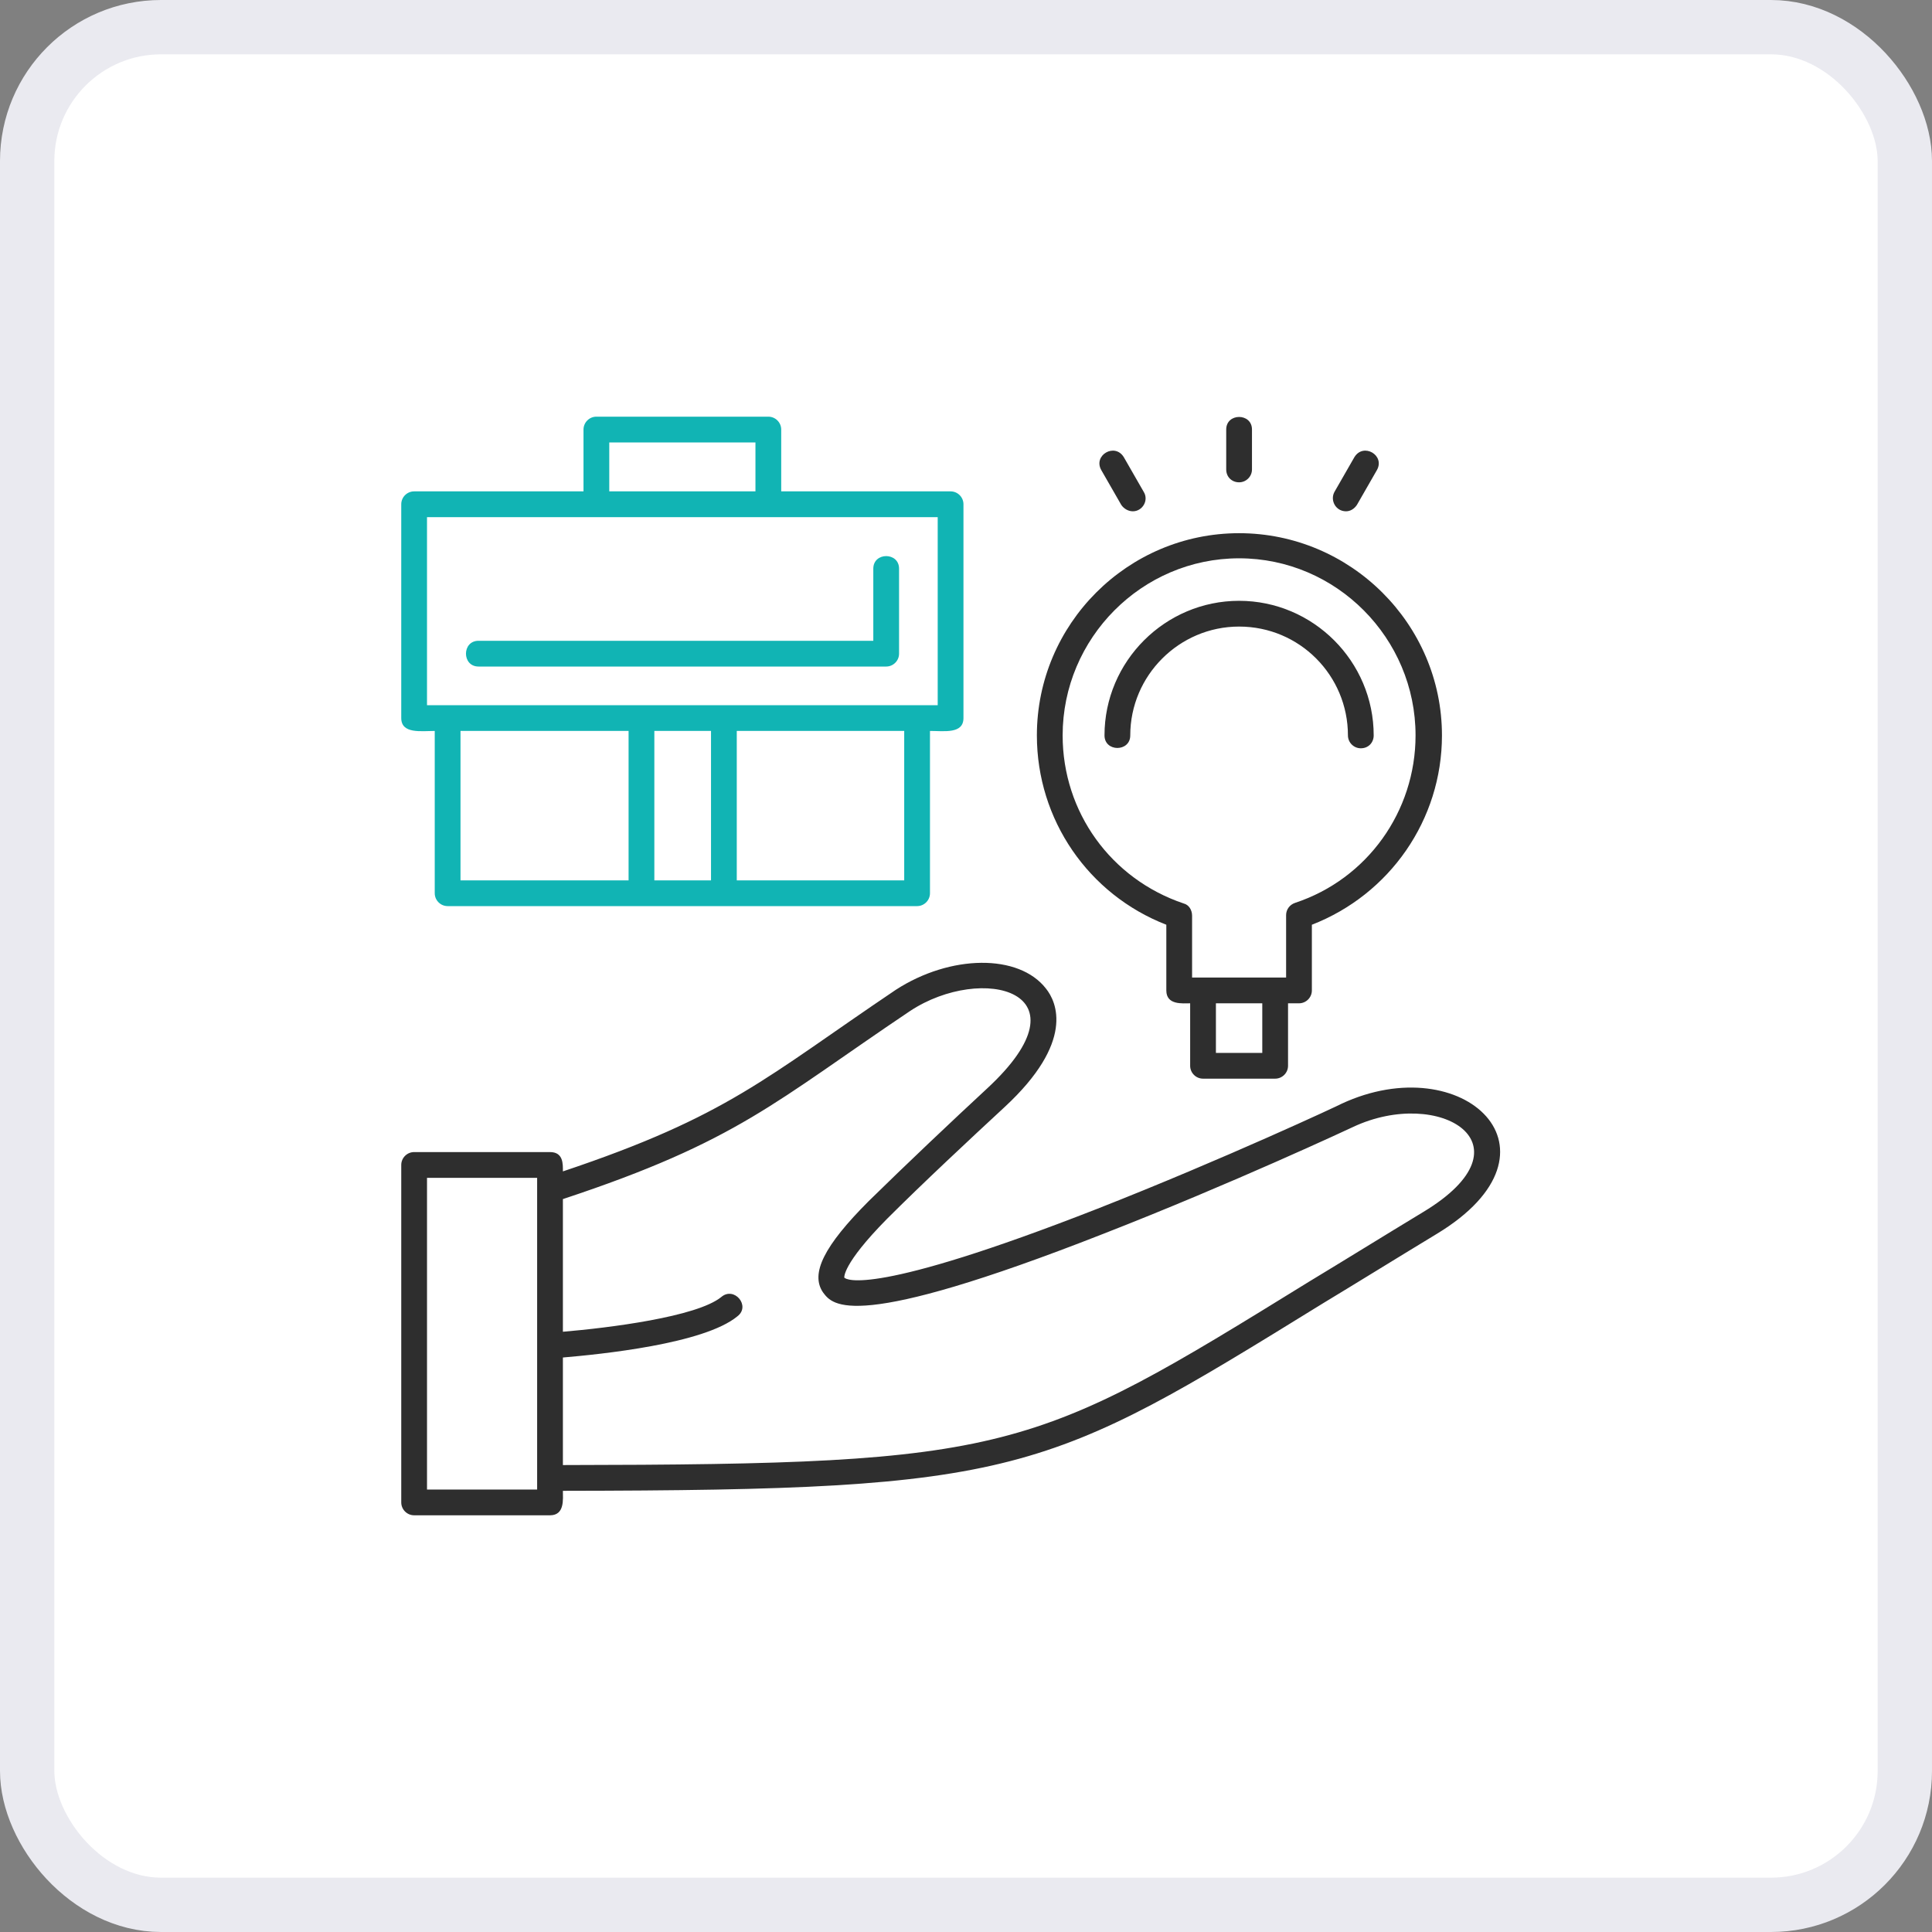
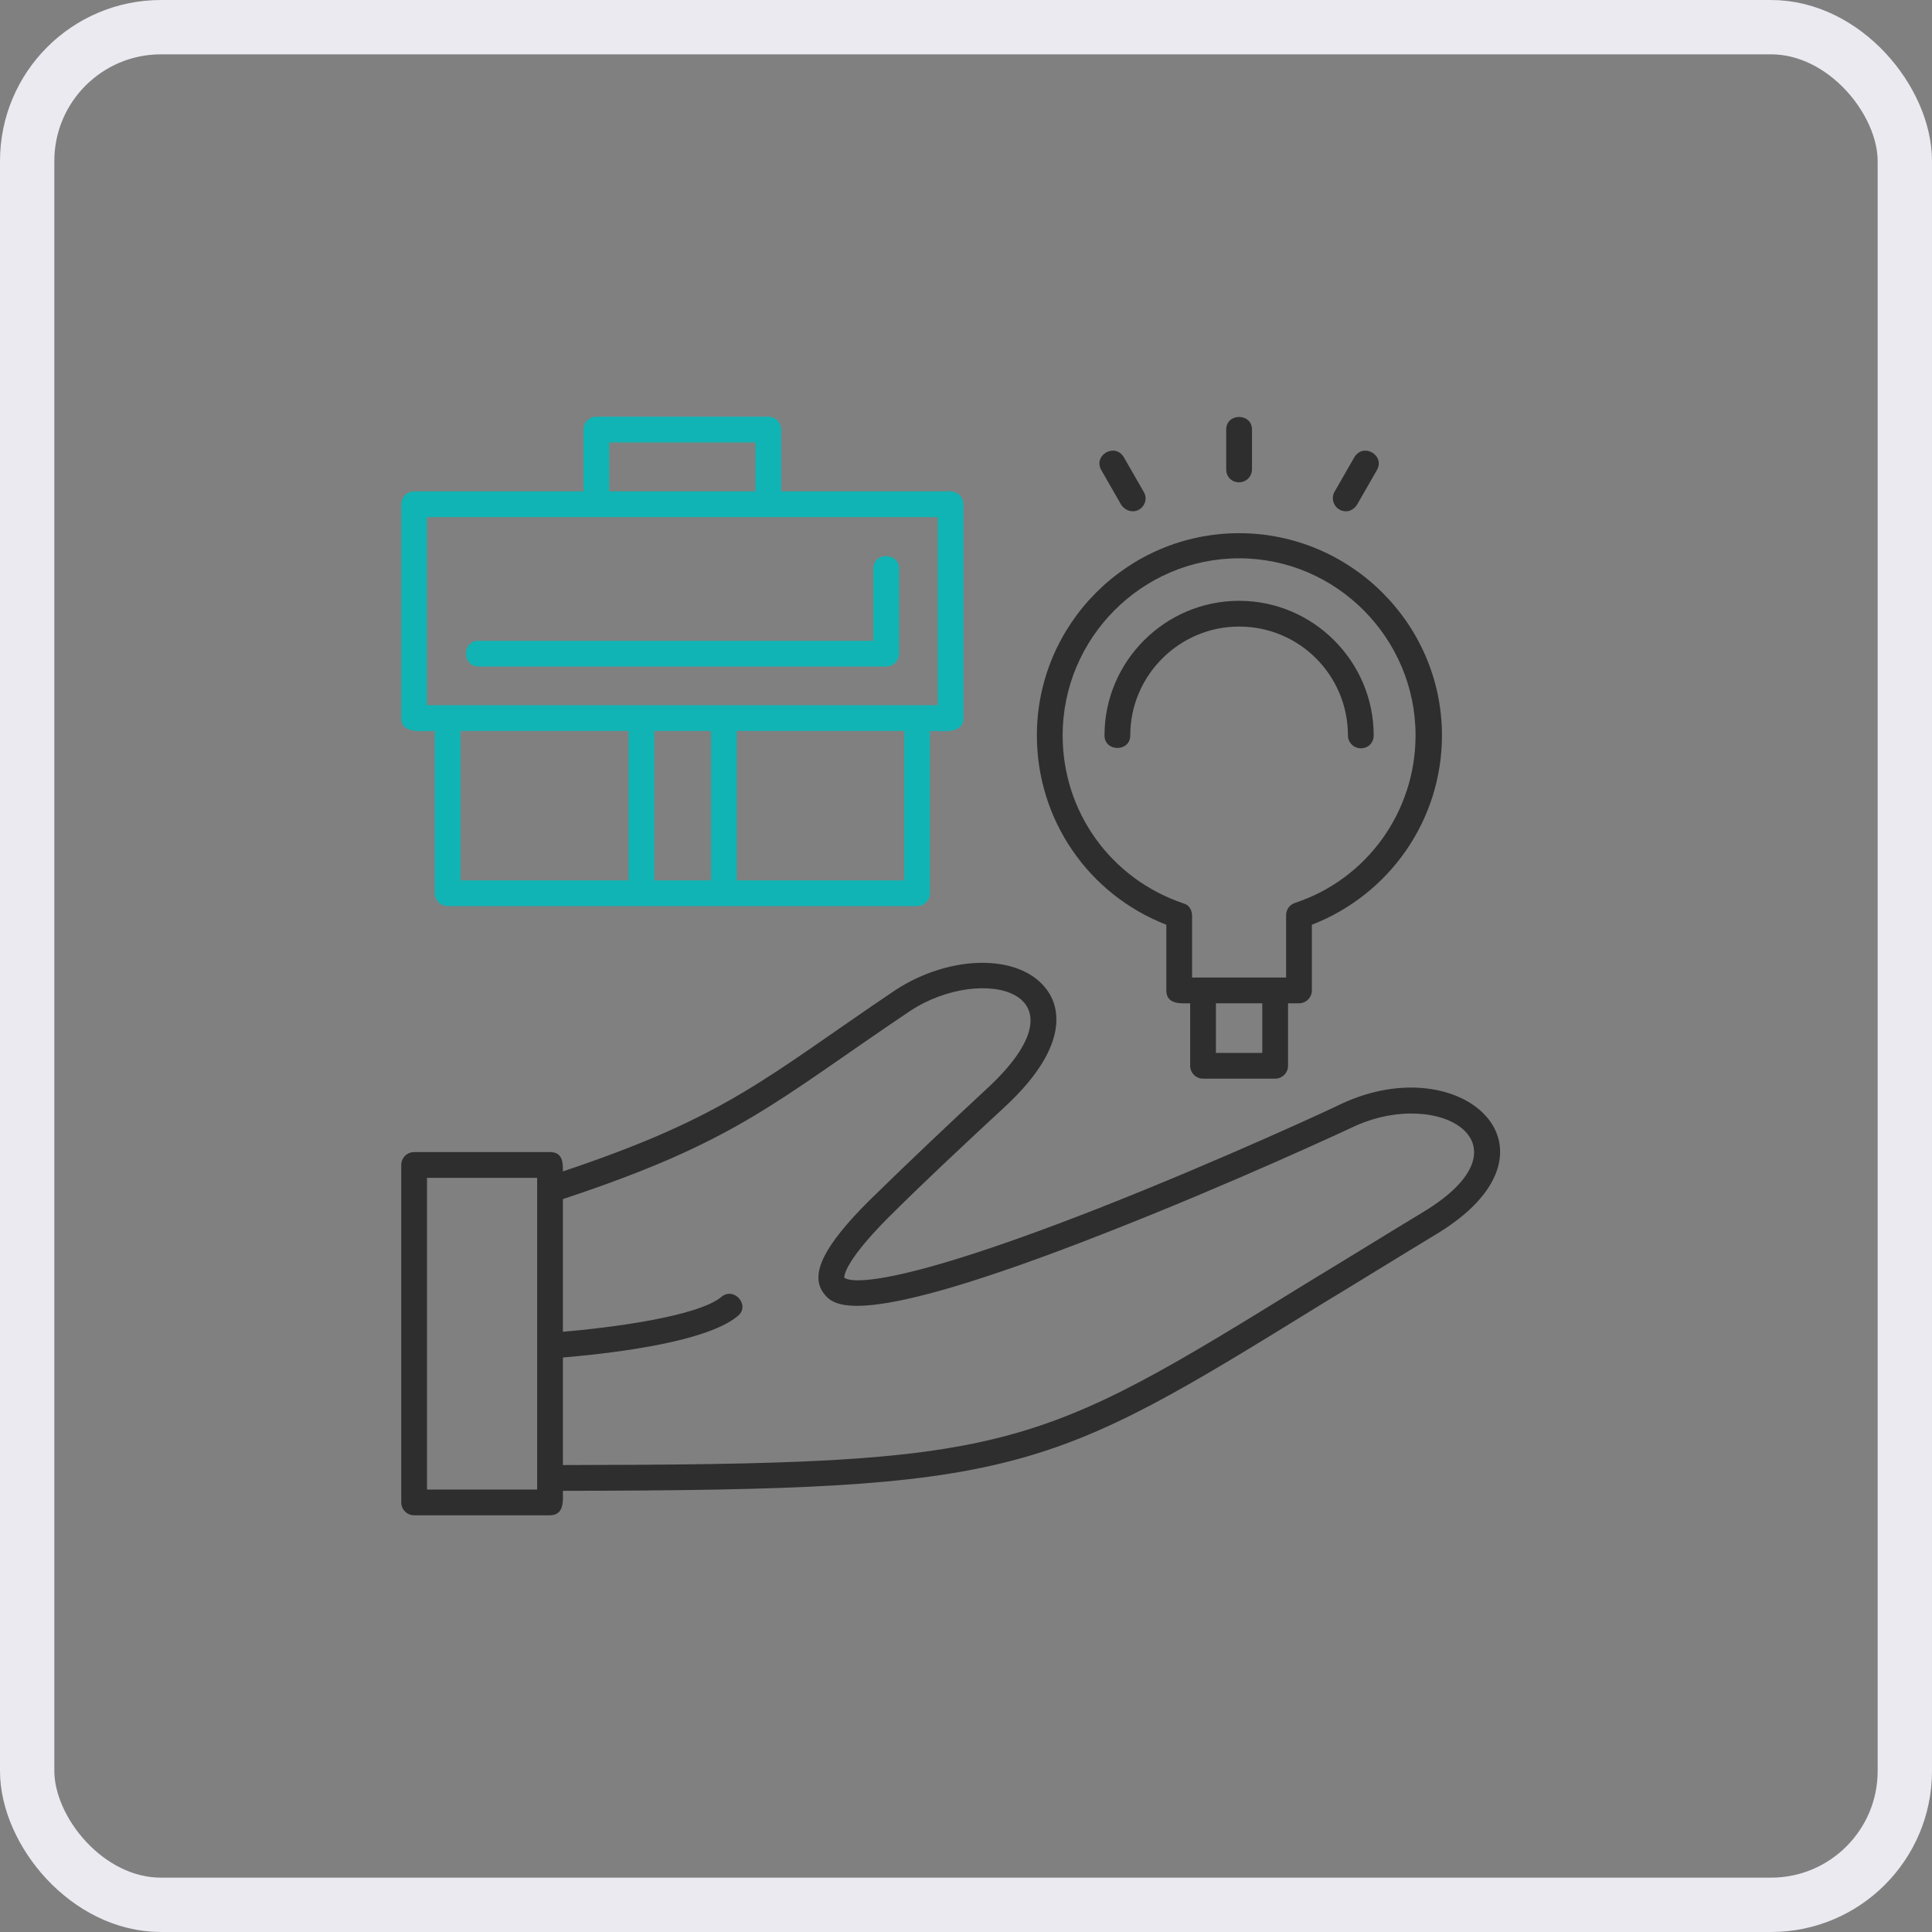
<svg xmlns="http://www.w3.org/2000/svg" width="48" height="48" viewBox="0 0 48 48" fill="none">
  <rect x="0" y="0" width="48" height="48" fill="#808080" stroke="none" />
-   <rect x="0.675" y="0.675" width="46.65" height="46.65" rx="3.325" fill="white" />
  <rect x="0.675" y="0.675" width="46.65" height="46.65" rx="3.325" stroke="#EAEAF0" stroke-width="1.35" />
  <path fill-rule="evenodd" clip-rule="evenodd" d="M13.985 29.103C18.097 27.727 19.025 26.767 22.257 24.591C23.617 23.711 25.313 23.695 25.985 24.559C26.257 24.895 26.705 25.887 24.961 27.503C24.113 28.287 22.913 29.407 22.033 30.287C20.913 31.423 20.977 31.743 20.977 31.743C21.025 31.791 21.665 32.223 27.265 30.031C30.401 28.799 33.313 27.439 33.329 27.423C36.353 26.015 39.105 28.591 35.697 30.655C34.641 31.295 33.713 31.871 32.865 32.383C25.969 36.639 25.345 37.023 13.985 37.039C13.985 37.247 14.033 37.647 13.665 37.647H10.289C10.113 37.647 9.969 37.503 9.969 37.327V28.943C9.969 28.767 10.113 28.623 10.289 28.623H13.665C14.001 28.623 13.985 28.927 13.985 29.103ZM13.985 29.791V33.087C15.121 32.991 17.313 32.719 17.921 32.223C18.241 31.951 18.657 32.447 18.321 32.703C17.489 33.391 14.913 33.647 13.985 33.727V36.399C25.153 36.383 25.633 36.095 32.529 31.839C33.377 31.327 34.305 30.751 35.361 30.111C38.145 28.431 35.761 26.991 33.617 27.999C33.585 28.015 30.609 29.407 27.409 30.655C21.169 33.103 20.689 32.431 20.449 32.111C20.129 31.647 20.465 30.959 21.585 29.839C22.481 28.959 23.681 27.823 24.529 27.039C27.137 24.623 24.401 23.935 22.609 25.119C19.249 27.375 18.337 28.351 13.985 29.791ZM10.609 37.007H13.345V29.263H10.609V37.007ZM32.273 24.927H32.001V26.479C32.001 26.655 31.857 26.799 31.681 26.799H29.889C29.713 26.799 29.569 26.655 29.569 26.479V24.927C29.377 24.927 28.977 24.975 28.977 24.607V22.975C27.041 22.223 25.761 20.367 25.761 18.271C25.761 15.503 28.017 13.247 30.785 13.247C33.553 13.247 35.825 15.503 35.825 18.271C35.825 20.367 34.529 22.223 32.593 22.975V24.607C32.593 24.783 32.449 24.927 32.273 24.927ZM31.361 24.927H30.209V26.159H31.361V24.927ZM29.617 24.287H31.953V22.735C31.953 22.607 32.033 22.479 32.177 22.431C33.969 21.839 35.169 20.159 35.169 18.271C35.169 15.855 33.201 13.871 30.785 13.871C28.369 13.871 26.401 15.855 26.401 18.271C26.401 20.175 27.601 21.839 29.409 22.447C29.537 22.479 29.617 22.607 29.617 22.751V24.287ZM33.809 18.591C33.633 18.591 33.489 18.447 33.489 18.271C33.489 16.783 32.289 15.567 30.785 15.567C29.297 15.567 28.081 16.783 28.081 18.271C28.081 18.687 27.441 18.687 27.441 18.271C27.441 16.431 28.945 14.927 30.785 14.927C32.625 14.927 34.129 16.431 34.129 18.271C34.129 18.447 34.001 18.591 33.809 18.591ZM30.785 11.983C30.609 11.983 30.465 11.855 30.465 11.663V10.671C30.465 10.255 31.105 10.255 31.105 10.671V11.663C31.105 11.839 30.961 11.983 30.785 11.983ZM28.145 12.703C28.033 12.703 27.921 12.639 27.857 12.543L27.361 11.679C27.153 11.311 27.697 10.991 27.921 11.359L28.417 12.223C28.545 12.431 28.385 12.703 28.145 12.703ZM33.441 12.703C33.185 12.703 33.041 12.431 33.153 12.223L33.649 11.359C33.873 10.991 34.417 11.311 34.209 11.679L33.713 12.543C33.649 12.639 33.553 12.703 33.441 12.703Z" fill="#2E2E2E" />
  <path fill-rule="evenodd" clip-rule="evenodd" d="M17.985 22.512H11.121C10.945 22.512 10.801 22.368 10.801 22.192V18.16C10.465 18.16 9.969 18.24 9.969 17.84V12.528C9.969 12.352 10.113 12.208 10.289 12.208H14.497V10.672C14.497 10.496 14.641 10.352 14.817 10.352H19.089C19.265 10.352 19.409 10.496 19.409 10.672V12.208H23.617C23.793 12.208 23.937 12.352 23.937 12.528V17.84C23.937 18.24 23.457 18.16 23.105 18.16V22.192C23.105 22.368 22.961 22.512 22.785 22.512H17.985ZM11.121 17.52H23.297V12.848H10.609V17.52H11.121ZM22.017 16.56H11.889C11.473 16.56 11.473 15.92 11.889 15.92H21.697V14.128C21.697 13.712 22.337 13.712 22.337 14.128V16.24C22.337 16.416 22.193 16.56 22.017 16.56ZM15.617 21.872V18.16H11.441V21.872H15.617ZM18.305 18.16V21.872H22.465V18.16H18.305ZM15.137 12.208H18.769V10.992H15.137V12.208ZM16.257 21.872H17.665V18.16H16.257V21.872Z" fill="#11B4B4" />
</svg>